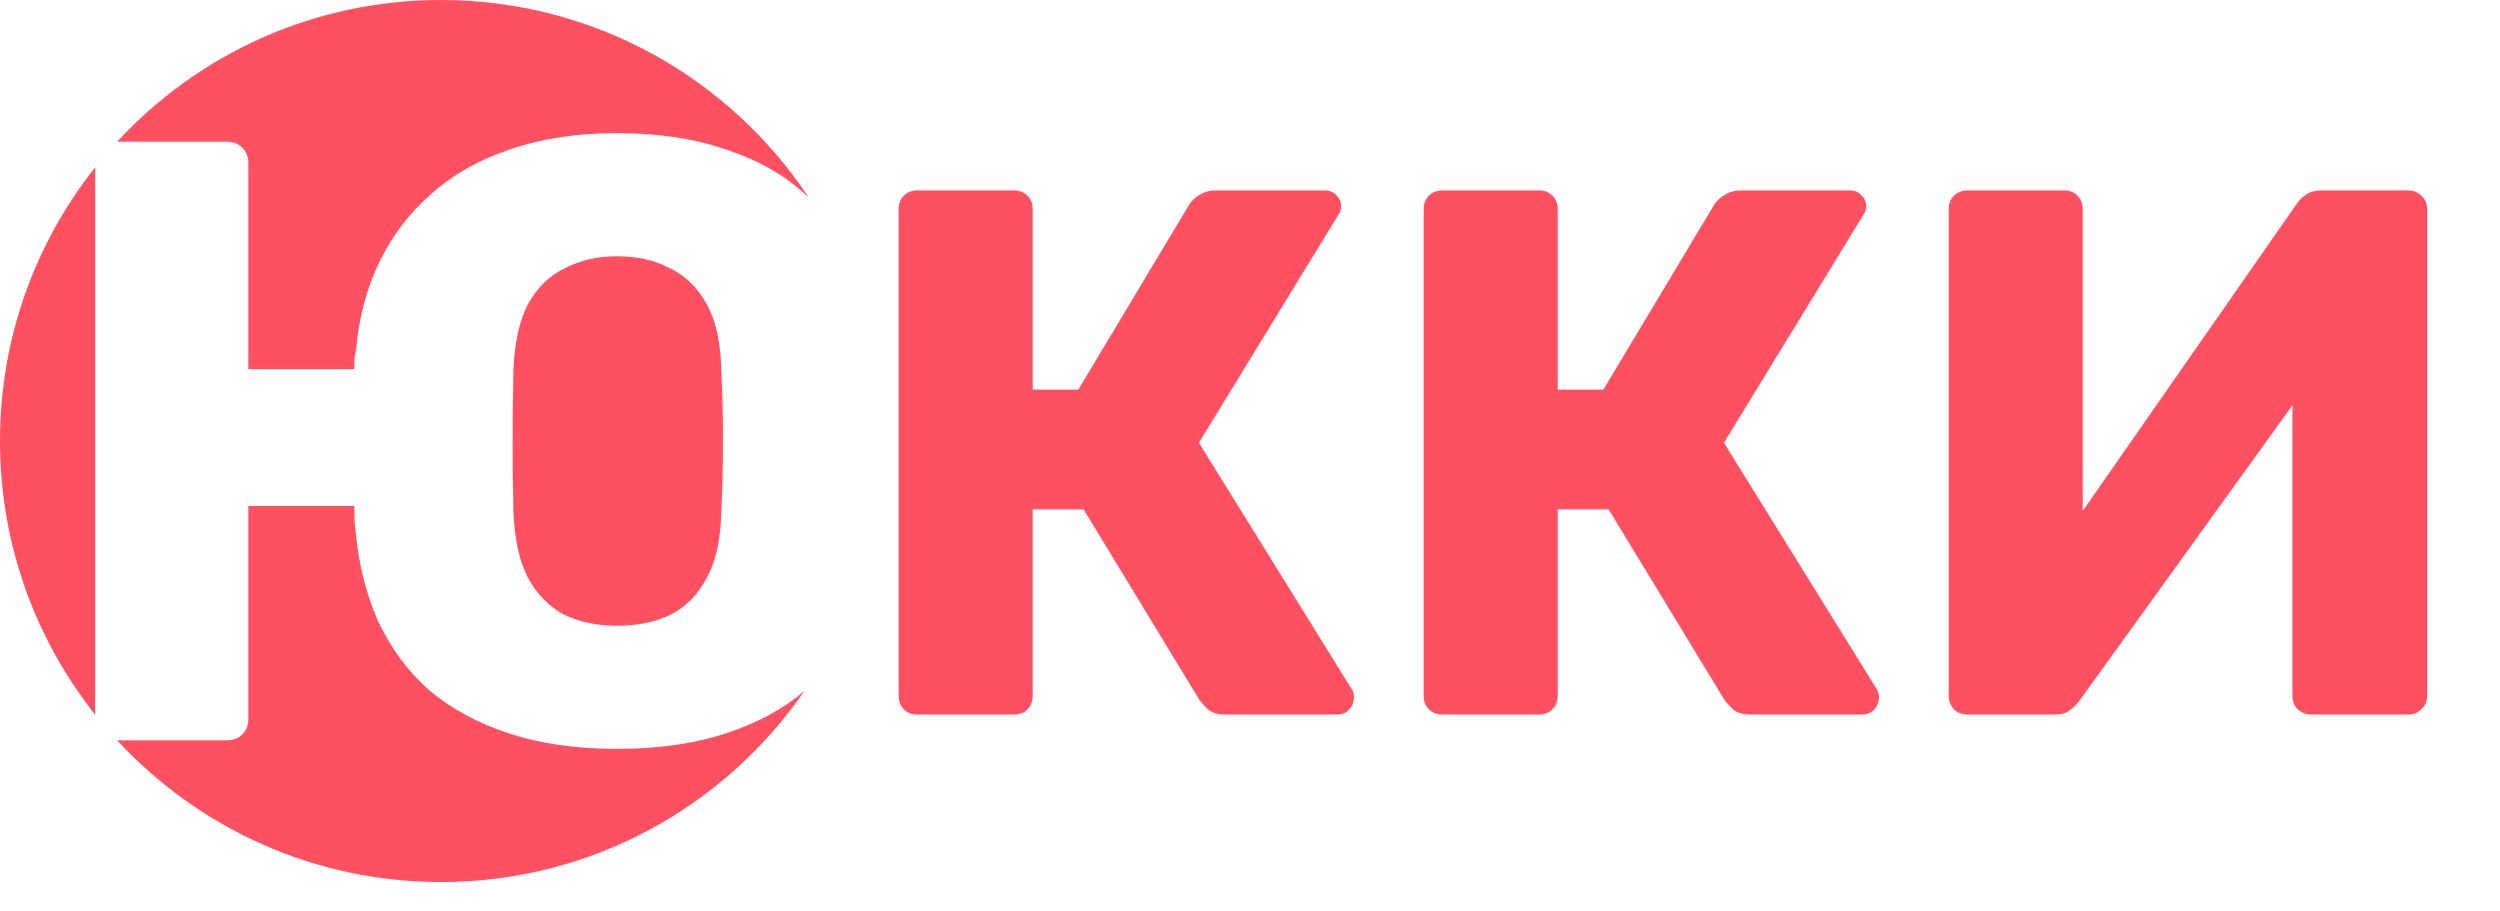
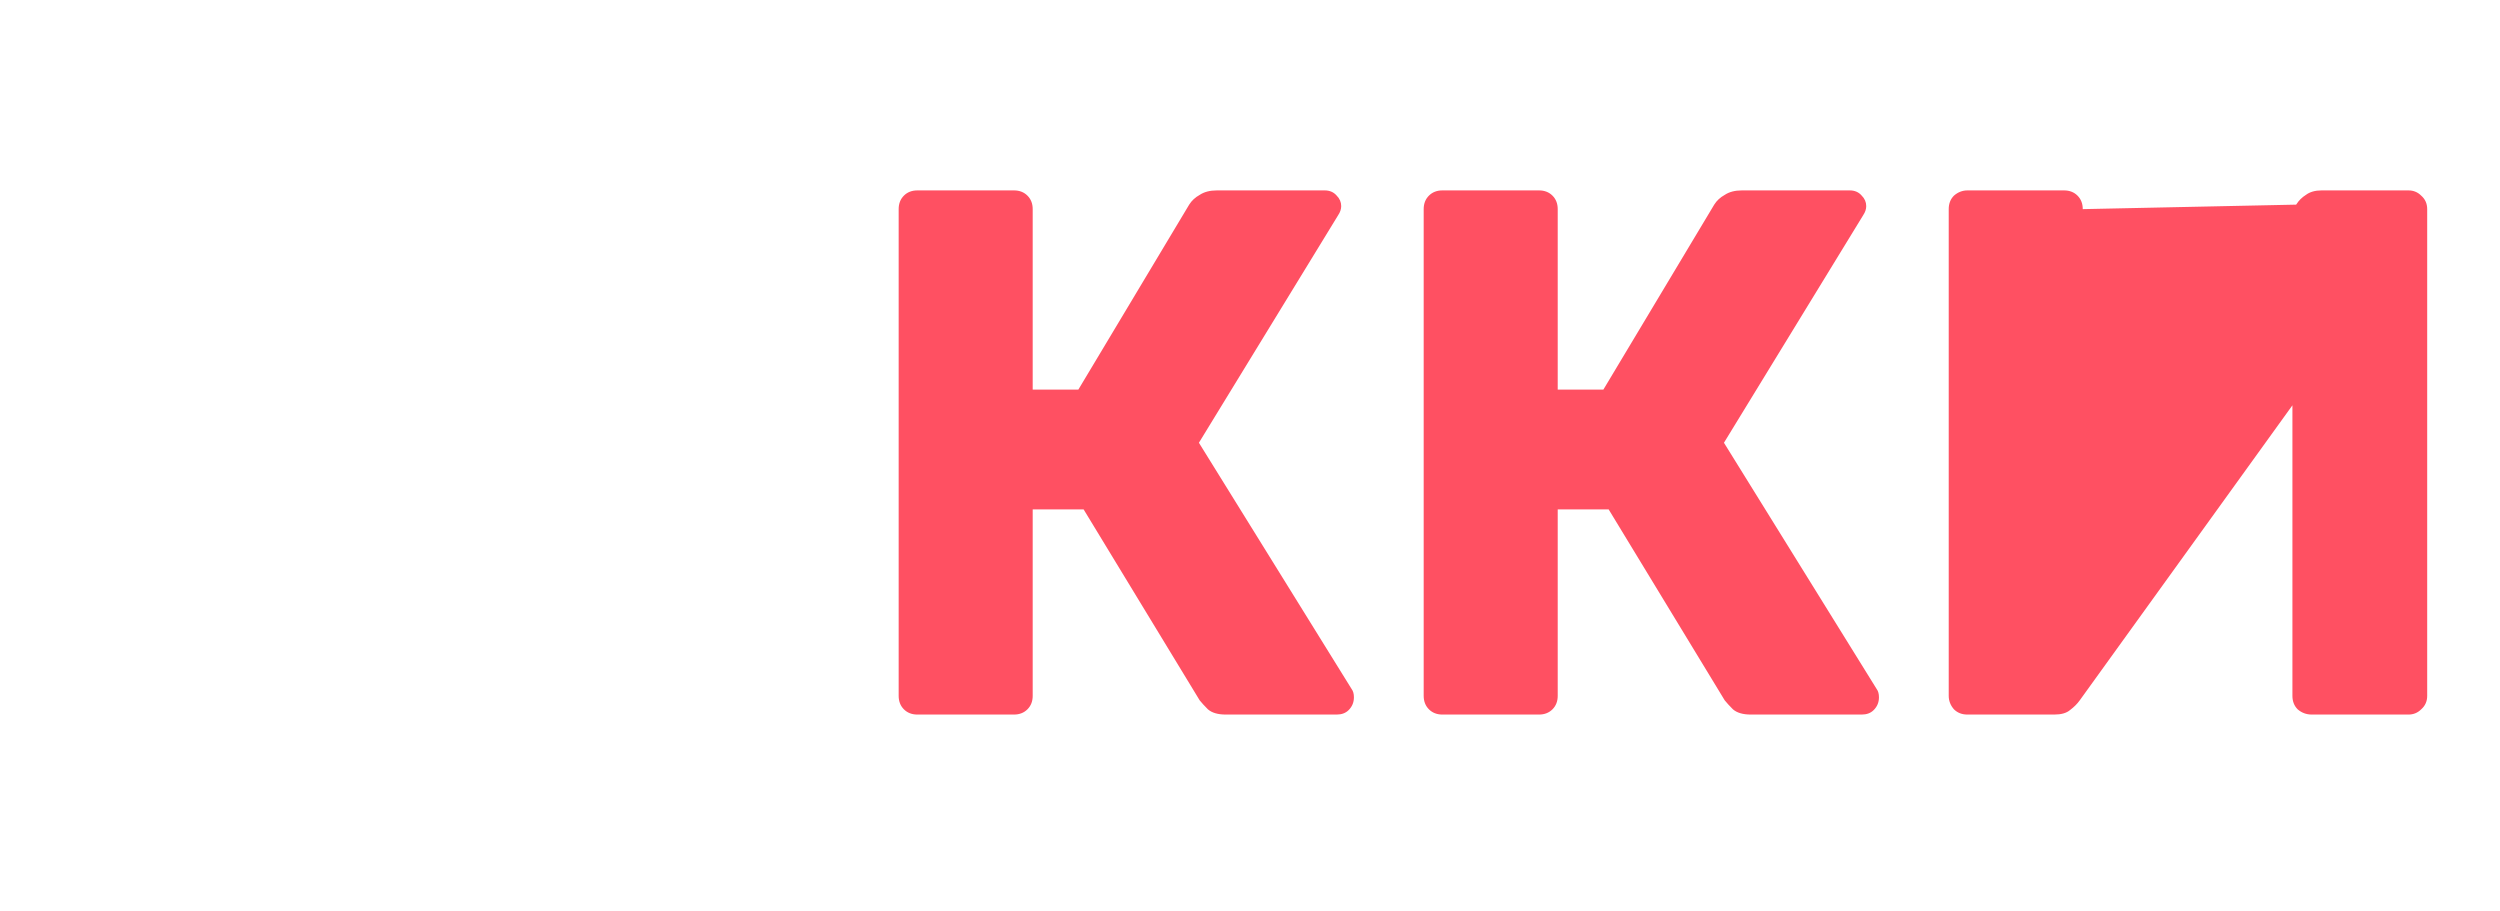
<svg xmlns="http://www.w3.org/2000/svg" width="129" height="47" viewBox="0 0 129 47" fill="none">
-   <path d="M47.337 36.871C47.053 36.871 46.821 36.781 46.641 36.601C46.461 36.42 46.371 36.188 46.371 35.905V10.791C46.371 10.507 46.461 10.275 46.641 10.095C46.821 9.915 47.053 9.825 47.337 9.825H52.321C52.604 9.825 52.836 9.915 53.016 10.095C53.197 10.275 53.287 10.507 53.287 10.791V20.102H55.644L61.362 10.559C61.491 10.353 61.671 10.185 61.903 10.057C62.135 9.902 62.431 9.825 62.792 9.825H68.356C68.613 9.825 68.819 9.915 68.974 10.095C69.128 10.25 69.206 10.43 69.206 10.636C69.206 10.791 69.154 10.945 69.051 11.1L61.864 22.846L69.746 35.557C69.824 35.66 69.862 35.802 69.862 35.982C69.862 36.24 69.772 36.459 69.592 36.639C69.437 36.794 69.231 36.871 68.974 36.871H63.255C62.843 36.871 62.534 36.781 62.328 36.601C62.148 36.42 62.006 36.266 61.903 36.137L55.914 26.284H53.287V35.905C53.287 36.188 53.197 36.42 53.016 36.601C52.836 36.781 52.604 36.871 52.321 36.871H47.337ZM74.428 36.871C74.145 36.871 73.913 36.781 73.733 36.601C73.552 36.42 73.462 36.188 73.462 35.905V10.791C73.462 10.507 73.552 10.275 73.733 10.095C73.913 9.915 74.145 9.825 74.428 9.825H79.412C79.696 9.825 79.928 9.915 80.108 10.095C80.288 10.275 80.378 10.507 80.378 10.791V20.102H82.735L88.454 10.559C88.582 10.353 88.763 10.185 88.995 10.057C89.226 9.902 89.523 9.825 89.883 9.825H95.447C95.705 9.825 95.911 9.915 96.065 10.095C96.22 10.25 96.297 10.43 96.297 10.636C96.297 10.791 96.246 10.945 96.143 11.1L88.956 22.846L96.838 35.557C96.915 35.66 96.954 35.802 96.954 35.982C96.954 36.24 96.864 36.459 96.683 36.639C96.529 36.794 96.323 36.871 96.065 36.871H90.347C89.935 36.871 89.626 36.781 89.42 36.601C89.239 36.42 89.098 36.266 88.995 36.137L83.006 26.284H80.378V35.905C80.378 36.188 80.288 36.42 80.108 36.601C79.928 36.781 79.696 36.871 79.412 36.871H74.428ZM101.52 36.871C101.236 36.871 101.005 36.781 100.824 36.601C100.644 36.395 100.554 36.163 100.554 35.905V10.791C100.554 10.507 100.644 10.275 100.824 10.095C101.03 9.915 101.262 9.825 101.52 9.825H106.504C106.787 9.825 107.019 9.915 107.2 10.095C107.38 10.275 107.47 10.507 107.47 10.791V26.362L118.482 10.559C118.611 10.353 118.778 10.185 118.984 10.057C119.19 9.902 119.461 9.825 119.795 9.825H124.277C124.535 9.825 124.754 9.915 124.934 10.095C125.14 10.275 125.243 10.507 125.243 10.791V35.905C125.243 36.188 125.14 36.42 124.934 36.601C124.754 36.781 124.535 36.871 124.277 36.871H119.293C119.01 36.871 118.765 36.781 118.559 36.601C118.379 36.42 118.289 36.188 118.289 35.905V20.914L107.315 36.137C107.187 36.317 107.019 36.485 106.813 36.639C106.633 36.794 106.362 36.871 106.002 36.871H101.52Z" fill="#FF5062" />
-   <path fill-rule="evenodd" clip-rule="evenodd" d="M4.915 8.629C1.838 12.51 0 17.419 0 22.756C0 28.094 1.838 33.002 4.915 36.884V8.629ZM6.044 7.311H11.711C12.034 7.311 12.299 7.414 12.505 7.62C12.711 7.826 12.814 8.091 12.814 8.414V19.049H18.286V18.564C18.315 18.358 18.345 18.181 18.374 18.034C18.521 16.387 18.919 14.886 19.566 13.533C20.242 12.15 21.14 10.974 22.258 10.003C23.375 9.003 24.729 8.238 26.317 7.708C27.936 7.149 29.774 6.87 31.834 6.87C34.011 6.87 35.923 7.164 37.57 7.752C39.234 8.307 40.623 9.123 41.737 10.199C37.663 4.053 30.683 0 22.756 0C16.15 0 10.201 2.815 6.044 7.311ZM41.518 35.639C40.443 36.563 39.127 37.285 37.57 37.804C35.923 38.363 34.011 38.642 31.834 38.642C29.745 38.642 27.891 38.377 26.273 37.848C24.655 37.318 23.273 36.568 22.125 35.597C21.007 34.597 20.125 33.391 19.477 31.979C18.86 30.567 18.477 28.978 18.33 27.213C18.301 27.007 18.286 26.816 18.286 26.639V26.11H12.814V37.098C12.814 37.421 12.711 37.686 12.505 37.892C12.299 38.098 12.034 38.201 11.711 38.201H6.044C10.201 42.697 16.15 45.513 22.756 45.513C30.542 45.513 37.415 41.602 41.518 35.639ZM34.614 31.714C33.819 32.096 32.893 32.288 31.834 32.288C30.804 32.288 29.892 32.096 29.098 31.714C28.333 31.302 27.715 30.67 27.244 29.817C26.803 28.963 26.553 27.845 26.494 26.463C26.465 25.168 26.45 23.933 26.45 22.756C26.45 21.55 26.465 20.314 26.494 19.049C26.553 17.666 26.803 16.549 27.244 15.695C27.715 14.842 28.347 14.224 29.142 13.842C29.936 13.43 30.833 13.224 31.834 13.224C32.893 13.224 33.805 13.43 34.569 13.842C35.364 14.224 35.996 14.842 36.467 15.695C36.938 16.549 37.188 17.666 37.217 19.049C37.276 20.314 37.306 21.55 37.306 22.756C37.306 23.933 37.276 25.168 37.217 26.463C37.188 27.845 36.938 28.963 36.467 29.817C36.026 30.67 35.408 31.302 34.614 31.714Z" fill="#FF5062" />
+   <path d="M47.337 36.871C47.053 36.871 46.821 36.781 46.641 36.601C46.461 36.42 46.371 36.188 46.371 35.905V10.791C46.371 10.507 46.461 10.275 46.641 10.095C46.821 9.915 47.053 9.825 47.337 9.825H52.321C52.604 9.825 52.836 9.915 53.016 10.095C53.197 10.275 53.287 10.507 53.287 10.791V20.102H55.644L61.362 10.559C61.491 10.353 61.671 10.185 61.903 10.057C62.135 9.902 62.431 9.825 62.792 9.825H68.356C68.613 9.825 68.819 9.915 68.974 10.095C69.128 10.25 69.206 10.43 69.206 10.636C69.206 10.791 69.154 10.945 69.051 11.1L61.864 22.846L69.746 35.557C69.824 35.66 69.862 35.802 69.862 35.982C69.862 36.24 69.772 36.459 69.592 36.639C69.437 36.794 69.231 36.871 68.974 36.871H63.255C62.843 36.871 62.534 36.781 62.328 36.601C62.148 36.42 62.006 36.266 61.903 36.137L55.914 26.284H53.287V35.905C53.287 36.188 53.197 36.42 53.016 36.601C52.836 36.781 52.604 36.871 52.321 36.871H47.337ZM74.428 36.871C74.145 36.871 73.913 36.781 73.733 36.601C73.552 36.42 73.462 36.188 73.462 35.905V10.791C73.462 10.507 73.552 10.275 73.733 10.095C73.913 9.915 74.145 9.825 74.428 9.825H79.412C79.696 9.825 79.928 9.915 80.108 10.095C80.288 10.275 80.378 10.507 80.378 10.791V20.102H82.735L88.454 10.559C88.582 10.353 88.763 10.185 88.995 10.057C89.226 9.902 89.523 9.825 89.883 9.825H95.447C95.705 9.825 95.911 9.915 96.065 10.095C96.22 10.25 96.297 10.43 96.297 10.636C96.297 10.791 96.246 10.945 96.143 11.1L88.956 22.846L96.838 35.557C96.915 35.66 96.954 35.802 96.954 35.982C96.954 36.24 96.864 36.459 96.683 36.639C96.529 36.794 96.323 36.871 96.065 36.871H90.347C89.935 36.871 89.626 36.781 89.42 36.601C89.239 36.42 89.098 36.266 88.995 36.137L83.006 26.284H80.378V35.905C80.378 36.188 80.288 36.42 80.108 36.601C79.928 36.781 79.696 36.871 79.412 36.871H74.428ZM101.52 36.871C101.236 36.871 101.005 36.781 100.824 36.601C100.644 36.395 100.554 36.163 100.554 35.905V10.791C100.554 10.507 100.644 10.275 100.824 10.095C101.03 9.915 101.262 9.825 101.52 9.825H106.504C106.787 9.825 107.019 9.915 107.2 10.095C107.38 10.275 107.47 10.507 107.47 10.791L118.482 10.559C118.611 10.353 118.778 10.185 118.984 10.057C119.19 9.902 119.461 9.825 119.795 9.825H124.277C124.535 9.825 124.754 9.915 124.934 10.095C125.14 10.275 125.243 10.507 125.243 10.791V35.905C125.243 36.188 125.14 36.42 124.934 36.601C124.754 36.781 124.535 36.871 124.277 36.871H119.293C119.01 36.871 118.765 36.781 118.559 36.601C118.379 36.42 118.289 36.188 118.289 35.905V20.914L107.315 36.137C107.187 36.317 107.019 36.485 106.813 36.639C106.633 36.794 106.362 36.871 106.002 36.871H101.52Z" fill="#FF5062" />
</svg>